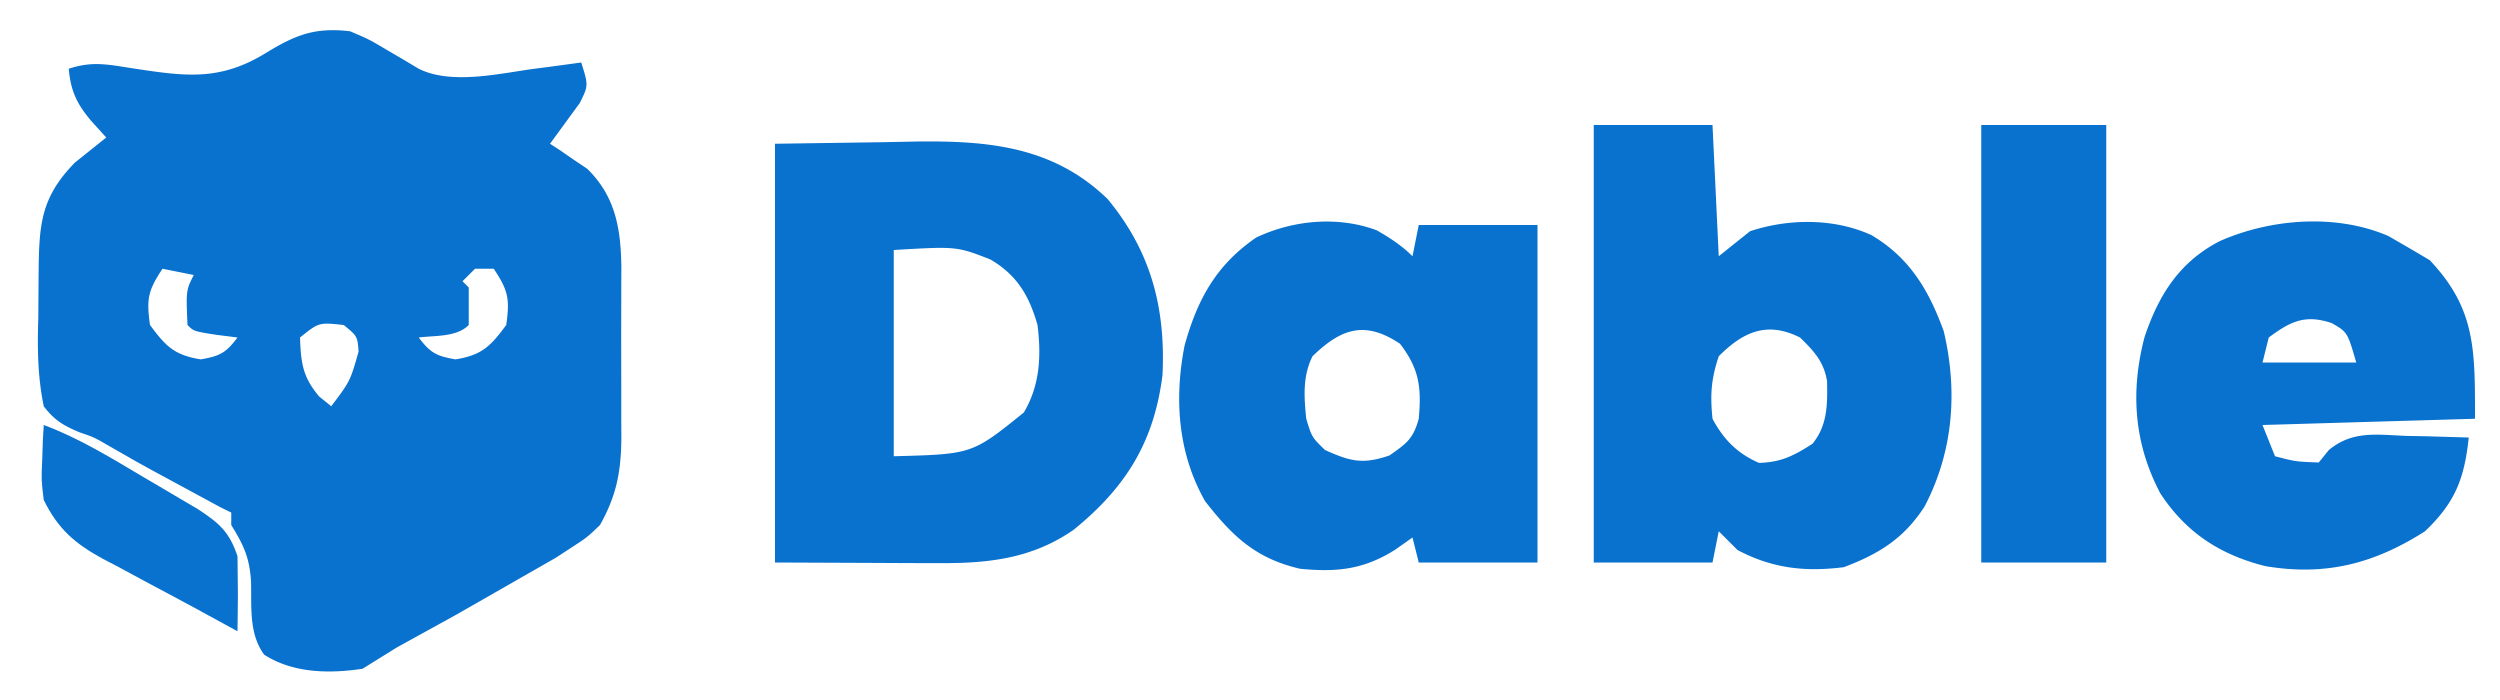
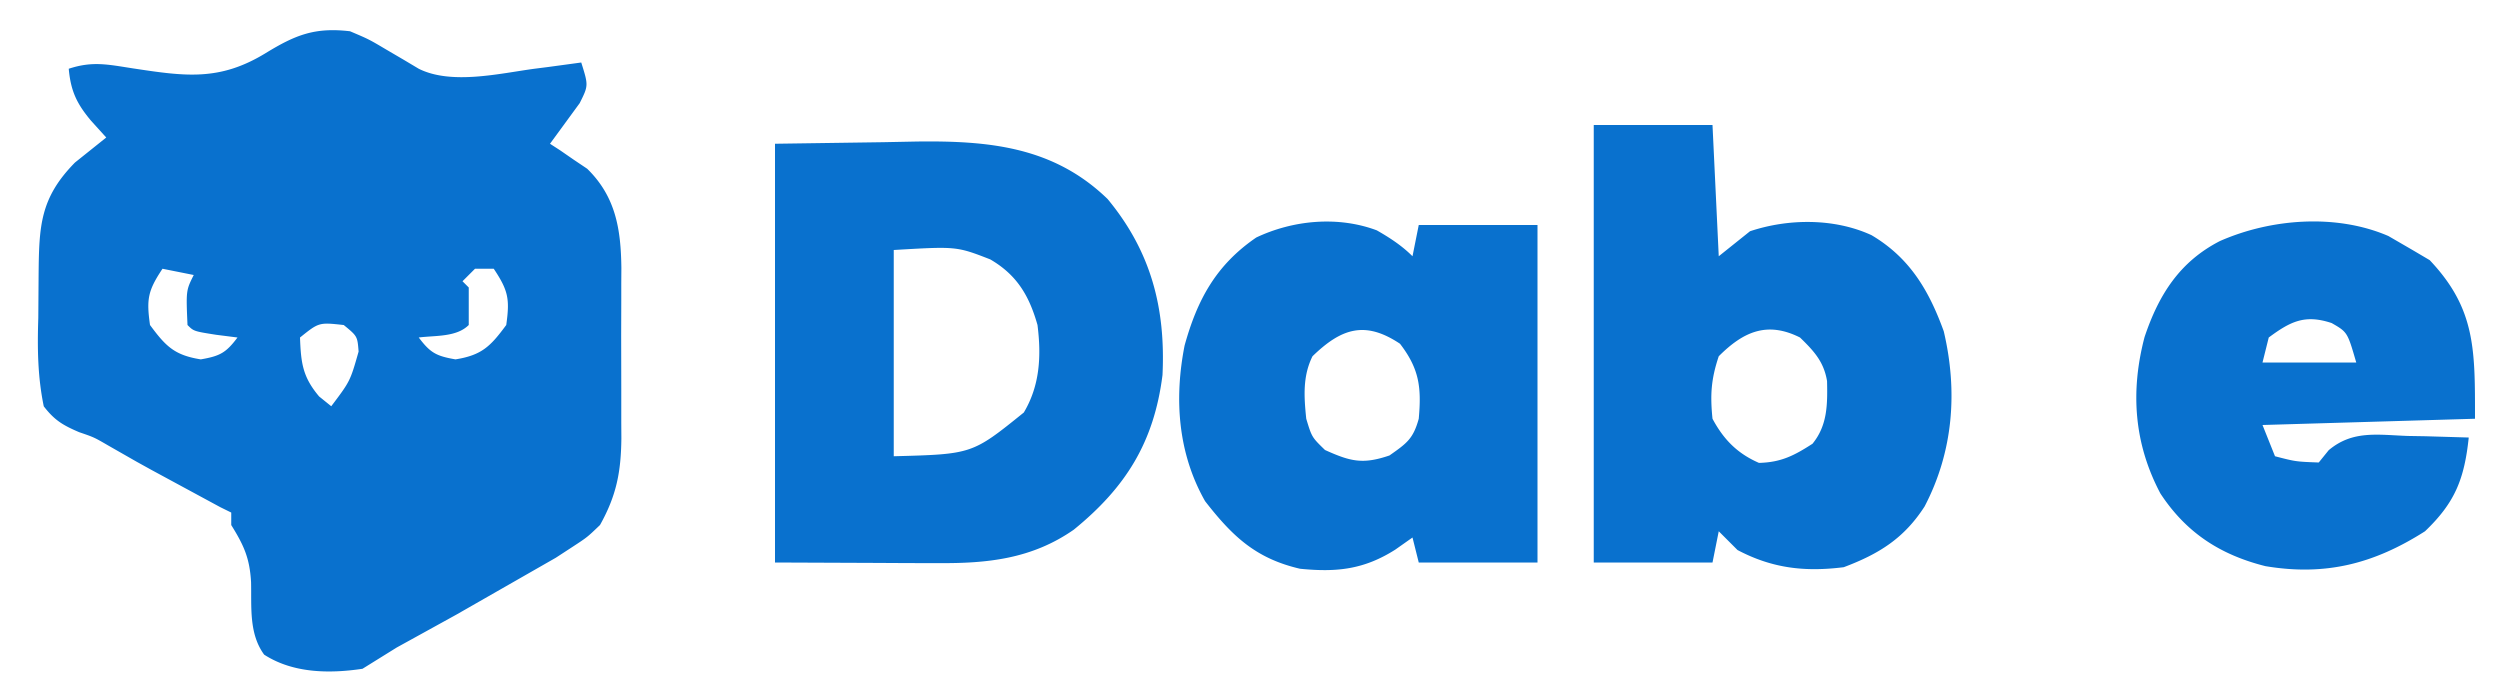
<svg xmlns="http://www.w3.org/2000/svg" fill="#0971ce" height="28" width="100">
  <path d="m14 1.25c.754.32.754.32 1.453.734l.707.414.59.352c1.305.652 3.219.191 4.625 0l.551-.07 1.324-.18c.289.922.289.922-.062 1.625l-1.188 1.625.41.266.543.375.535.359c1.148 1.121 1.348 2.434 1.367 3.965l-.004.637v.668l-.004 1.395.004 2.125v1.359l.004.637c-.015 1.339-.195 2.284-.855 3.464-.508.488-.508.488-1.094.871l-.672.438-3.969 2.27-1.664.918-.73.402-1.371.852c-1.328.199-2.781.18-3.934-.566-.613-.84-.5-1.891-.523-2.898-.055-.969-.289-1.473-.793-2.285v-.5l-.437-.215-2.75-1.488-.586-.324-1.156-.66c-.559-.324-.559-.324-1.152-.527-.648-.277-.984-.473-1.418-1.035-.246-1.187-.258-2.328-.219-3.535l.012-1.711c.019-1.968.054-3.081 1.456-4.507l1.25-1-.609-.672c-.566-.676-.812-1.184-.891-2.078.953-.316 1.574-.168 2.563-.016 2.09.316 3.461.523 5.313-.609 1.194-.73 1.964-1.039 3.374-.875zm-7.5 9.5c-.586.879-.645 1.215-.5 2.25.629.852.977 1.207 2.031 1.375.77-.133 1.008-.262 1.469-.875l-.859-.109c-.891-.141-.891-.141-1.141-.391-.059-1.383-.059-1.383.25-2zm12.5 0-.5.5.25.25v1.5c-.492.492-1.336.414-2 .5.461.613.699.742 1.469.875 1.055-.168 1.402-.523 2.031-1.375.145-1.035.086-1.371-.5-2.25zm-9.25 2 .25.5zm2.25.75c.039 1.016.102 1.574.766 2.359l.484.391c.758-1.004.758-1.004 1.094-2.187-.047-.613-.047-.613-.594-1.062-.992-.109-.992-.109-1.75.5zm19-7.75 4.328-.062 1.348-.027c2.867-.035 5.461.199 7.629 2.301 1.73 2.09 2.324 4.352 2.195 7.039-.34 2.688-1.469 4.496-3.551 6.188-1.672 1.164-3.441 1.352-5.43 1.336h-.504a290.11 290.11 0 0 1 -1.844-.008l-4.171-.017zm4.75 4.25v8.25c3.137-.082 3.137-.082 5.203-1.75.645-1.082.703-2.262.547-3.5-.332-1.172-.824-2.004-1.891-2.625-1.348-.523-1.348-.523-3.859-.375zm28-5h4.75l.25 5.25 1.25-1c1.535-.512 3.375-.527 4.859.156 1.527.902 2.297 2.207 2.891 3.844.566 2.402.383 4.809-.766 7.008-.82 1.273-1.82 1.898-3.234 2.43-1.559.195-2.859.047-4.25-.687l-.75-.75-.25 1.25h-4.75zm5 9.25c-.305.914-.348 1.539-.25 2.5.441.824.988 1.387 1.859 1.766.883-.023 1.402-.289 2.141-.766.602-.738.602-1.574.582-2.508-.129-.777-.527-1.203-1.082-1.742-1.316-.66-2.266-.234-3.25.75zm-13.676-5.035c.52.297 1 .609 1.426 1.035l.25-1.25h4.75v13.5h-4.75l-.25-1-.687.484c-1.25.793-2.336.914-3.812.766-1.762-.41-2.695-1.285-3.797-2.703-1.086-1.91-1.242-4.086-.82-6.227.508-1.836 1.262-3.223 2.867-4.32 1.477-.699 3.273-.867 4.824-.285zm-2.574 5.035c-.398.801-.34 1.629-.25 2.5.223.738.223.738.75 1.25 1.02.461 1.512.582 2.578.219.695-.488.949-.664 1.172-1.469.113-1.25.023-1.996-.75-3-1.395-.93-2.34-.625-3.5.5zm43.031-4.812.969.562.688.406c1.843 1.946 1.812 3.582 1.812 6.344l-8.5.25.5 1.25c.828.215.828.215 1.75.25l.398-.492c.957-.805 1.957-.613 3.164-.57l.711.012 1.727.051c-.176 1.656-.547 2.602-1.75 3.75-2.047 1.305-3.984 1.797-6.383 1.395-1.805-.453-3.172-1.336-4.203-2.91-1.055-1.996-1.203-4.074-.633-6.25.566-1.691 1.402-3.016 3.016-3.844 2.039-.898 4.648-1.102 6.734-.203zm-4.781 4.062-.25 1h3.75c-.352-1.215-.352-1.215-.984-1.578-1.07-.355-1.645-.066-2.516.578zm0 0" />
-   <path d="m79.25 5h5v17.5h-5zm-77.5 12c1.441.539 2.711 1.328 4.031 2.109l.758.445.727.43.664.391c.848.559 1.246.902 1.57 1.875l.016 1.547-.008.824-.008.629-1.875-1.023-1.914-1.023-1.07-.578-.52-.27c-1.117-.61-1.789-1.18-2.371-2.356-.098-.805-.098-.805-.062-1.594l.027-.805zm0 0" />
</svg>